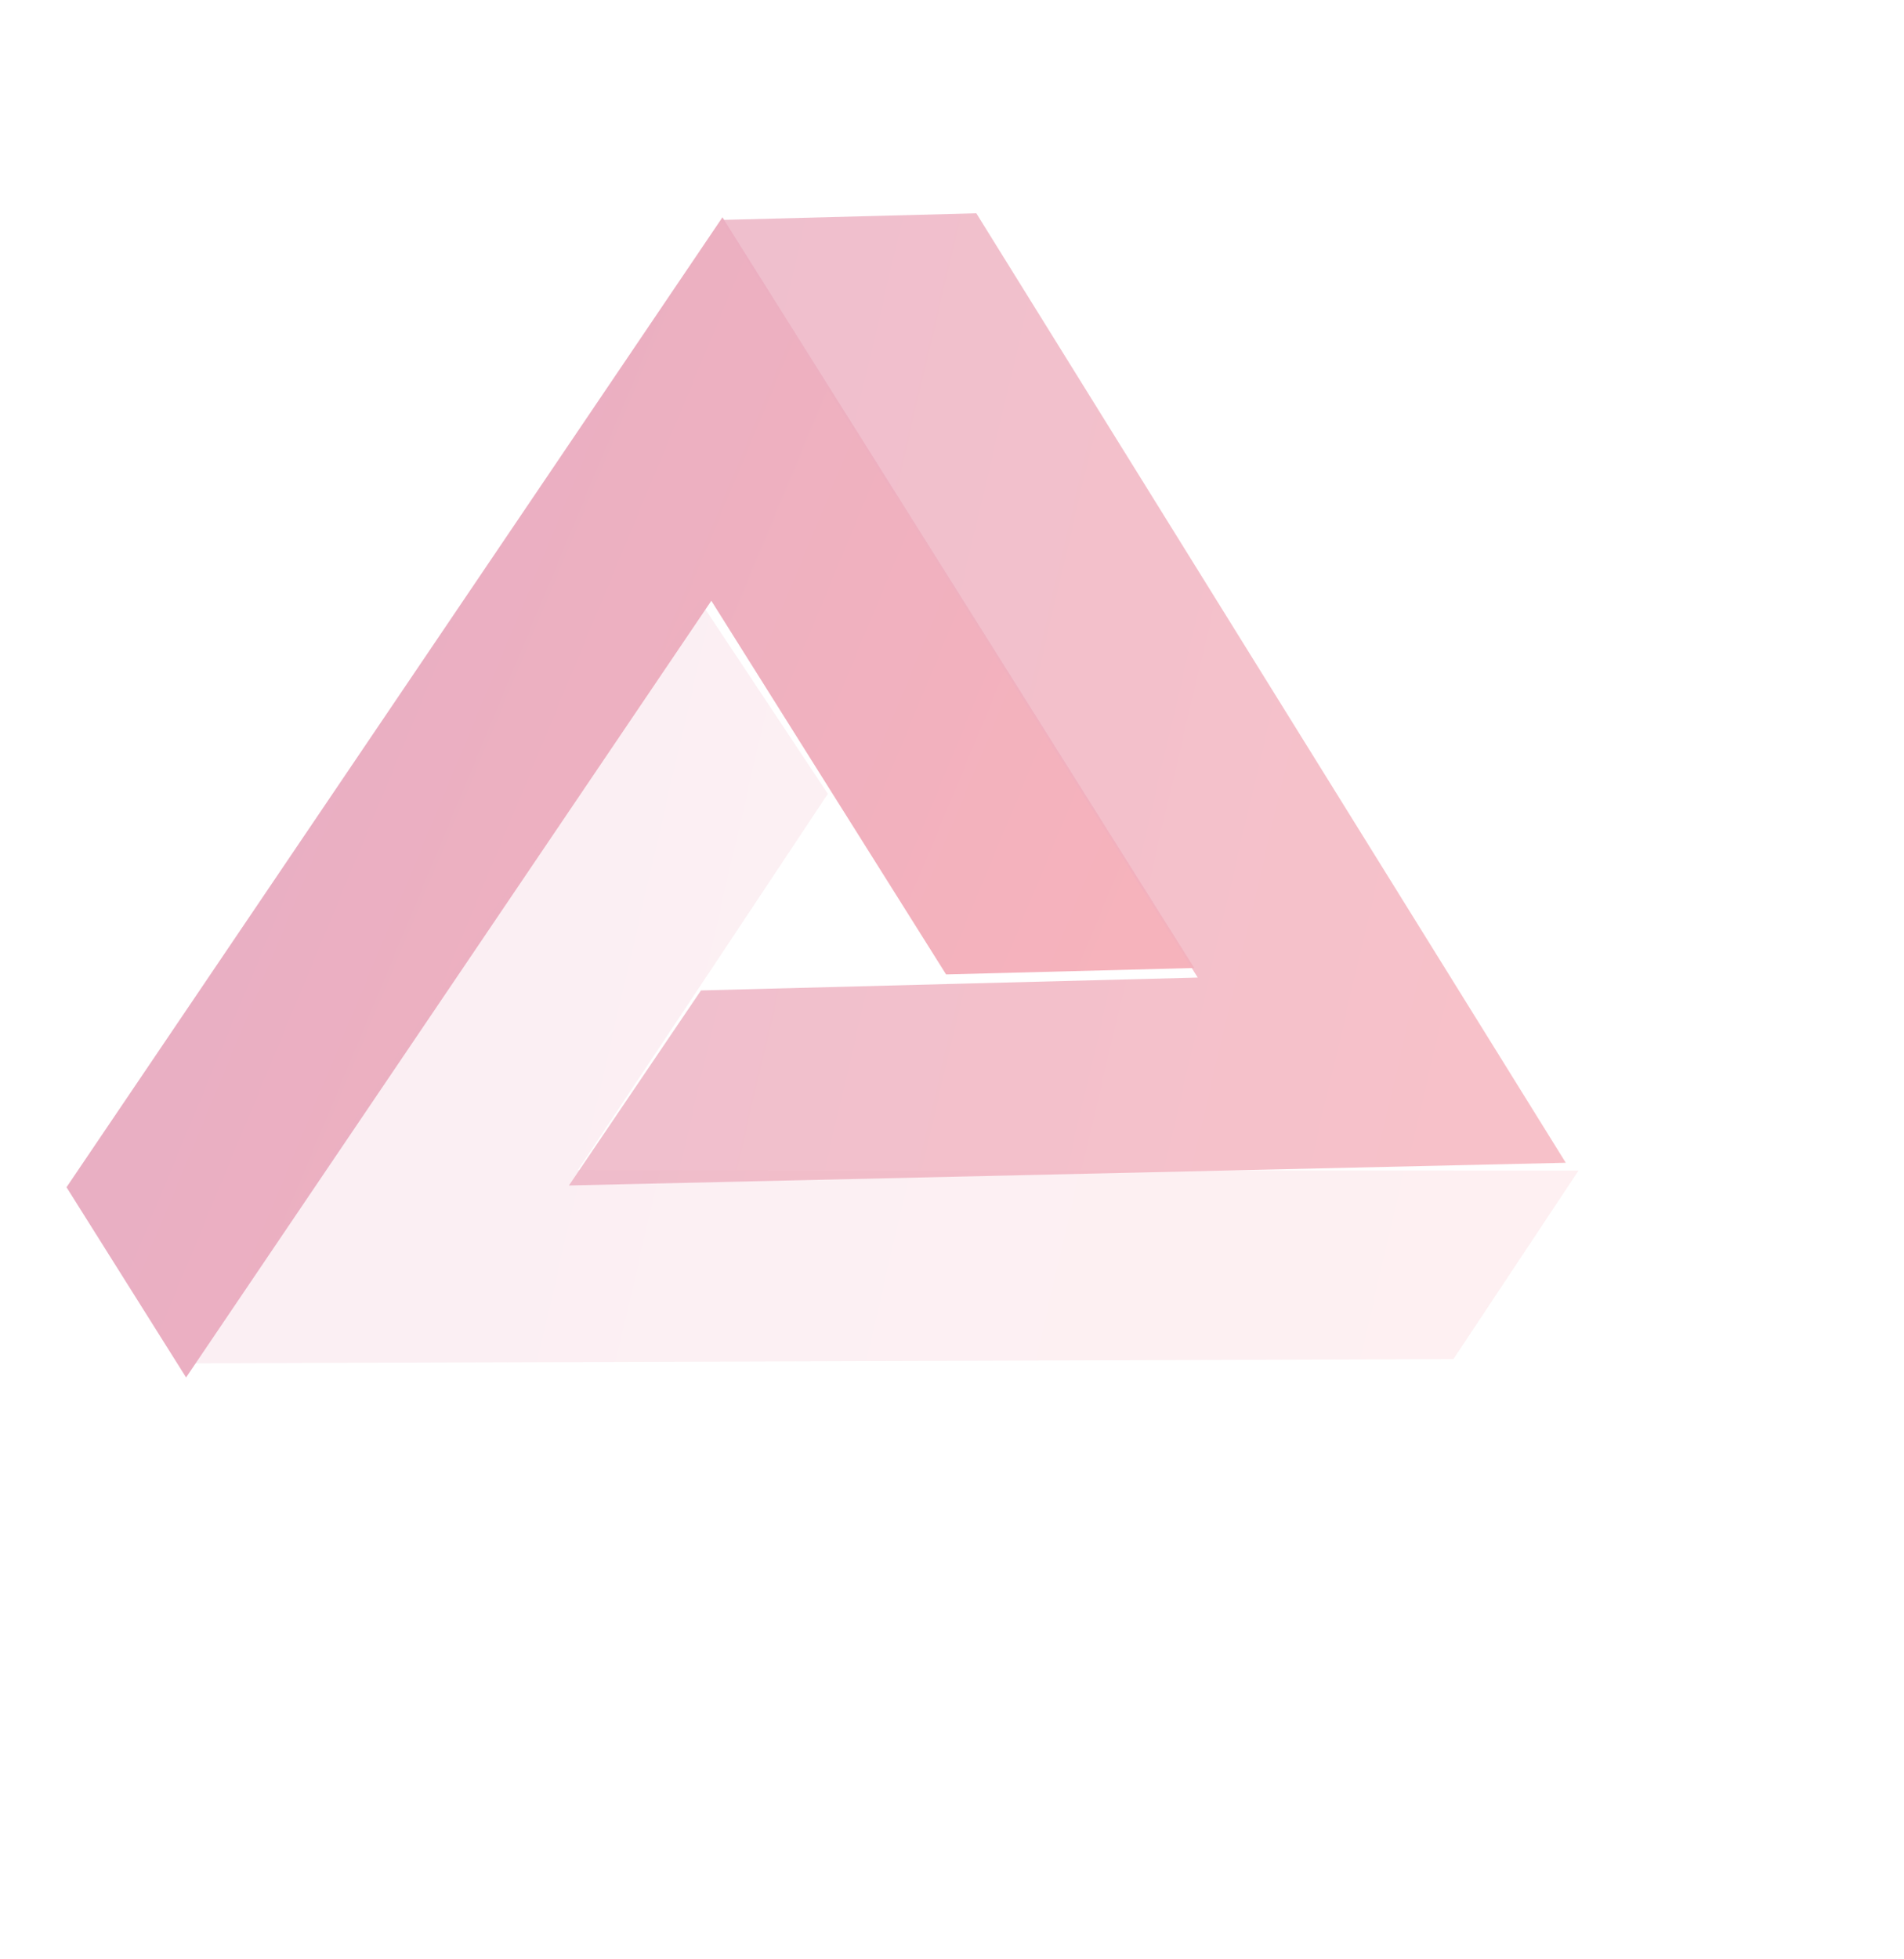
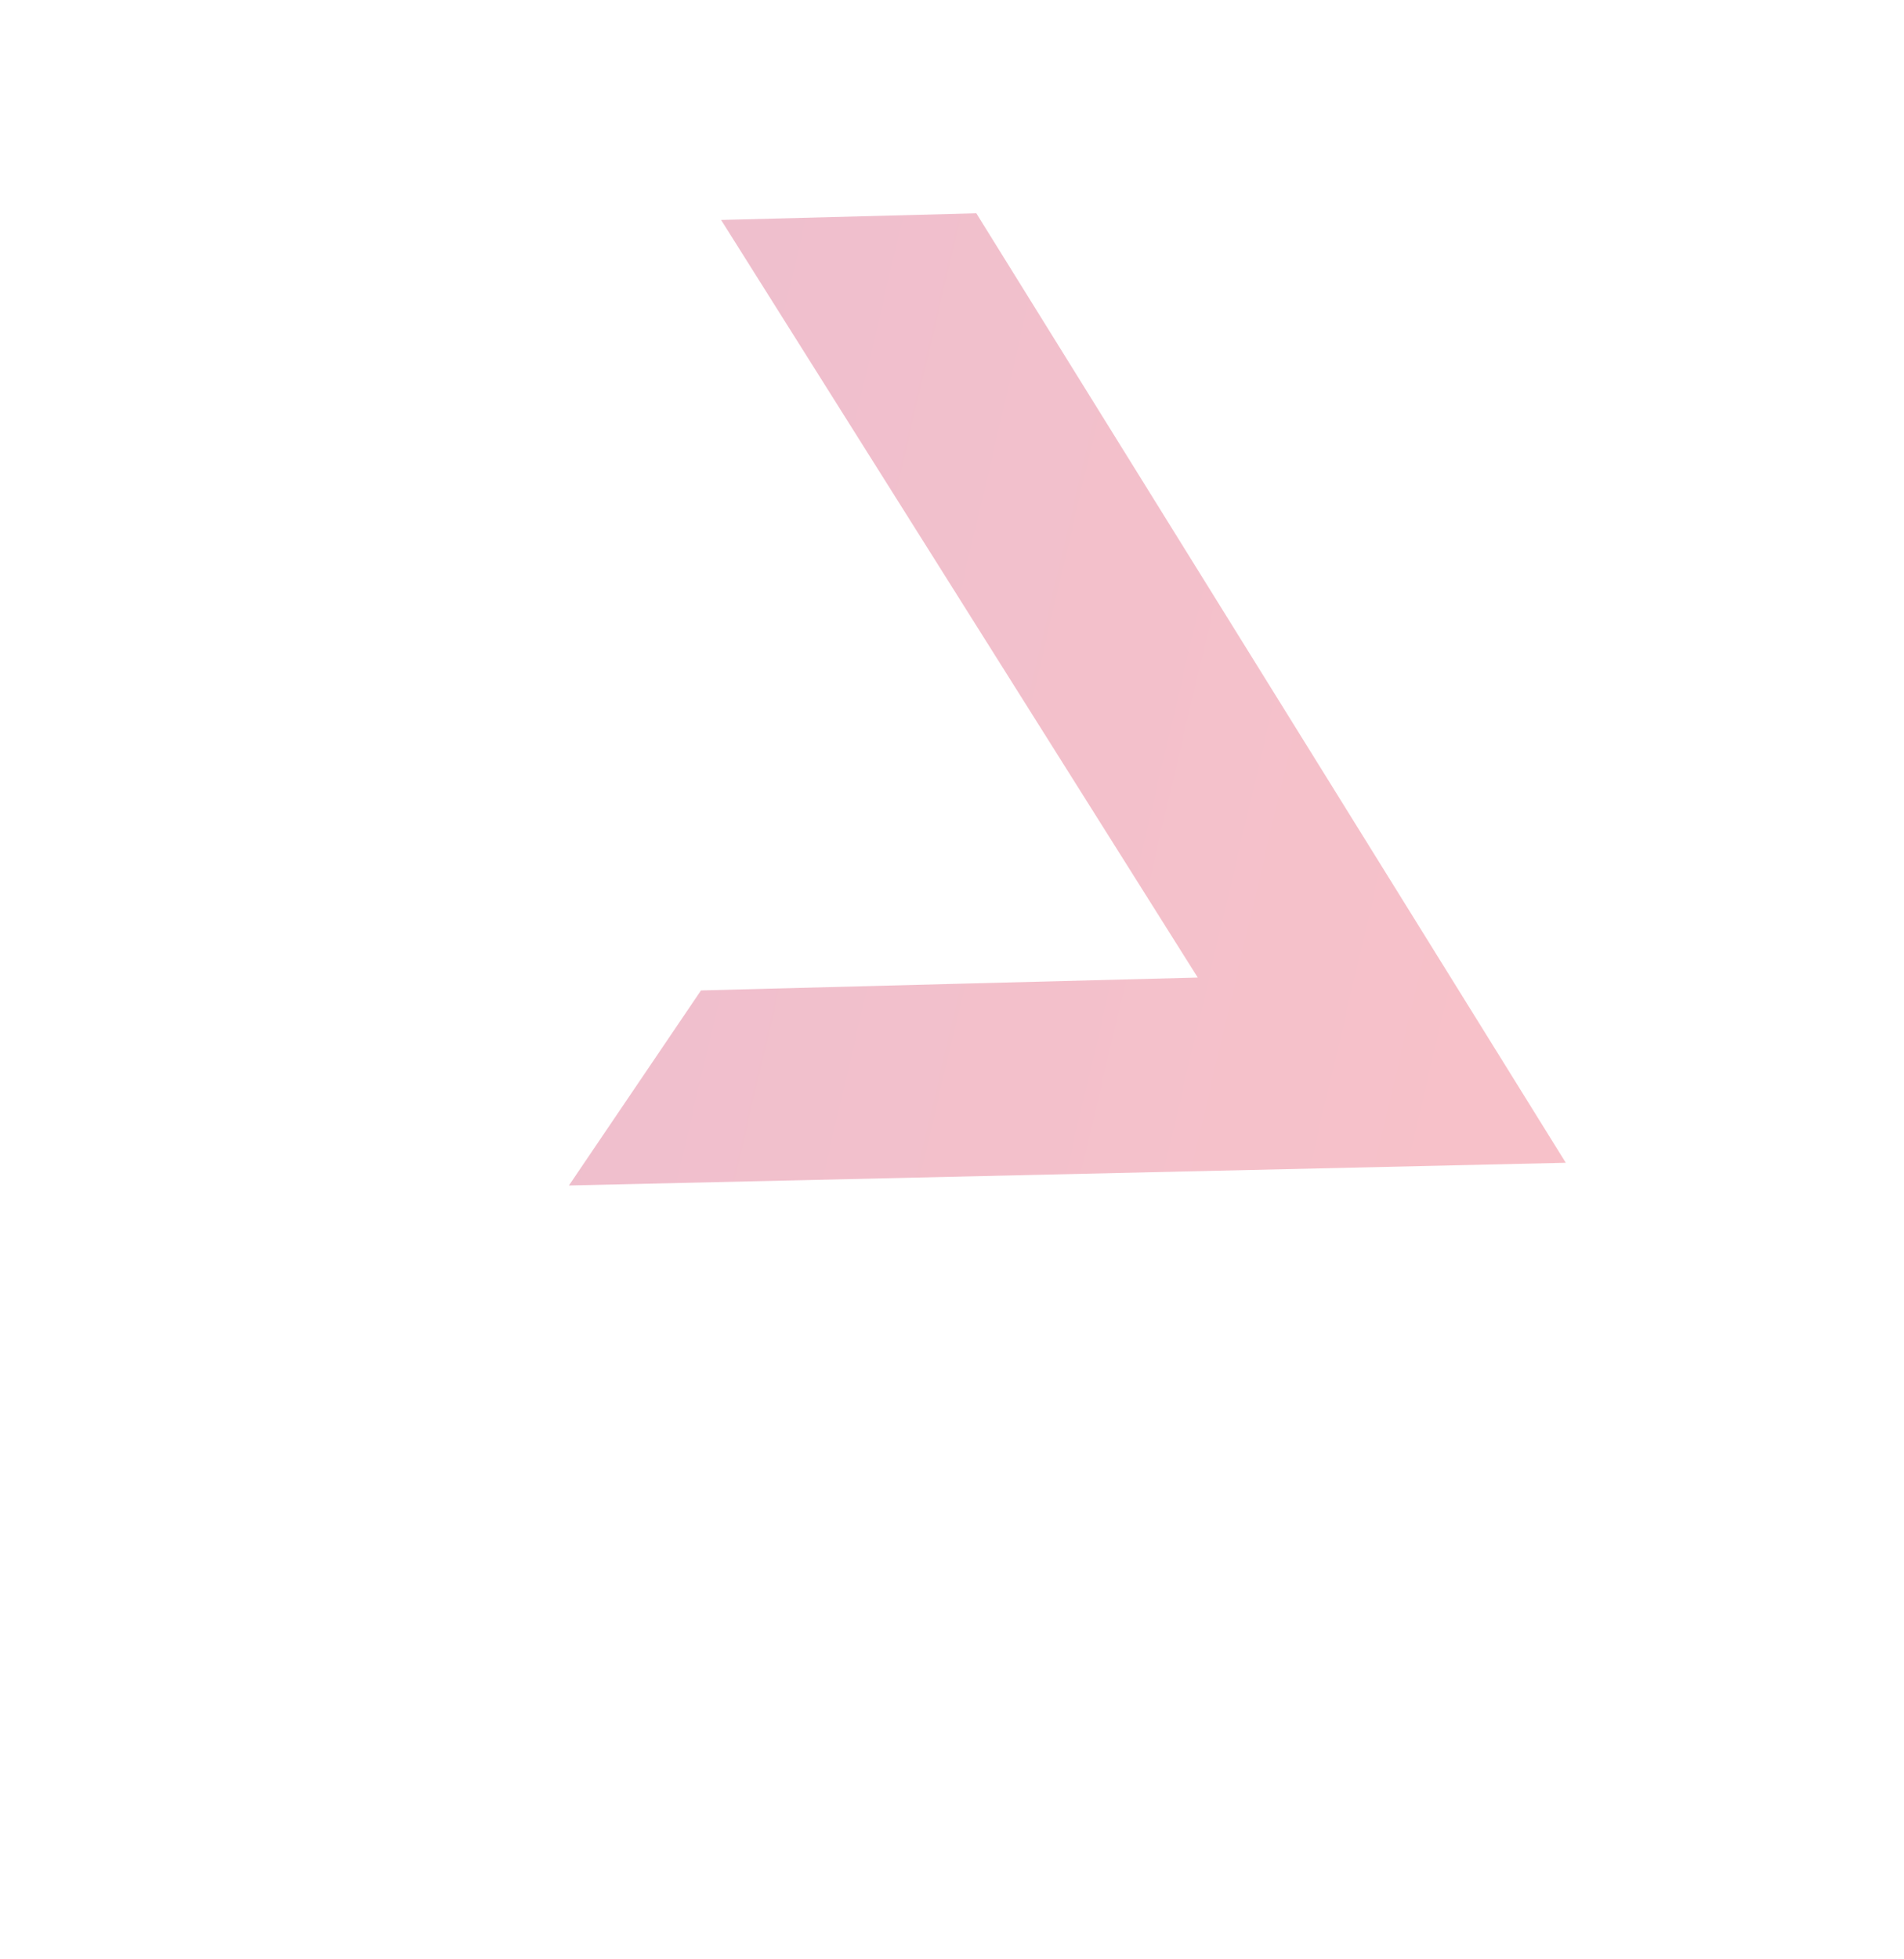
<svg xmlns="http://www.w3.org/2000/svg" xmlns:xlink="http://www.w3.org/1999/xlink" fill="none" height="178" viewBox="0 0 173 178" width="173">
  <linearGradient id="a">
    <stop offset="0" stop-color="#c93768" />
    <stop offset="1" stop-color="#e94057" />
  </linearGradient>
  <linearGradient id="b" gradientUnits="userSpaceOnUse" x1="25.847" x2="94.396" xlink:href="#a" y1="78.587" y2="107.142" />
  <linearGradient id="c" gradientUnits="userSpaceOnUse" x1="38.827" x2="145.665" xlink:href="#a" y1="59.404" y2="84.502" />
  <linearGradient id="d" gradientUnits="userSpaceOnUse" x1="35.645" x2="126.45" xlink:href="#a" y1="96.572" y2="117.601" />
  <g opacity=".4">
-     <path clip-rule="evenodd" d="m108.512 87.946-22.548.584-10.471-16.66-10.86-17.288-47.725 70.566-10.864-17.282 59.6-88.124z" fill="url(#b)" fill-rule="evenodd" />
    <path clip-rule="evenodd" d="m86.047 89.404 22.782-.589-43.31-68.832 23.193-.603 53.558 86.263-90.577 2.063 11.998-17.72z" fill="url(#c)" fill-rule="evenodd" opacity=".8" />
-     <path d="m143.427 106.351-11.369 17.128-114.54.383 46.037-69.307 11.662 17.567-22.701 34.175z" fill="url(#d)" opacity=".2" />
  </g>
</svg>